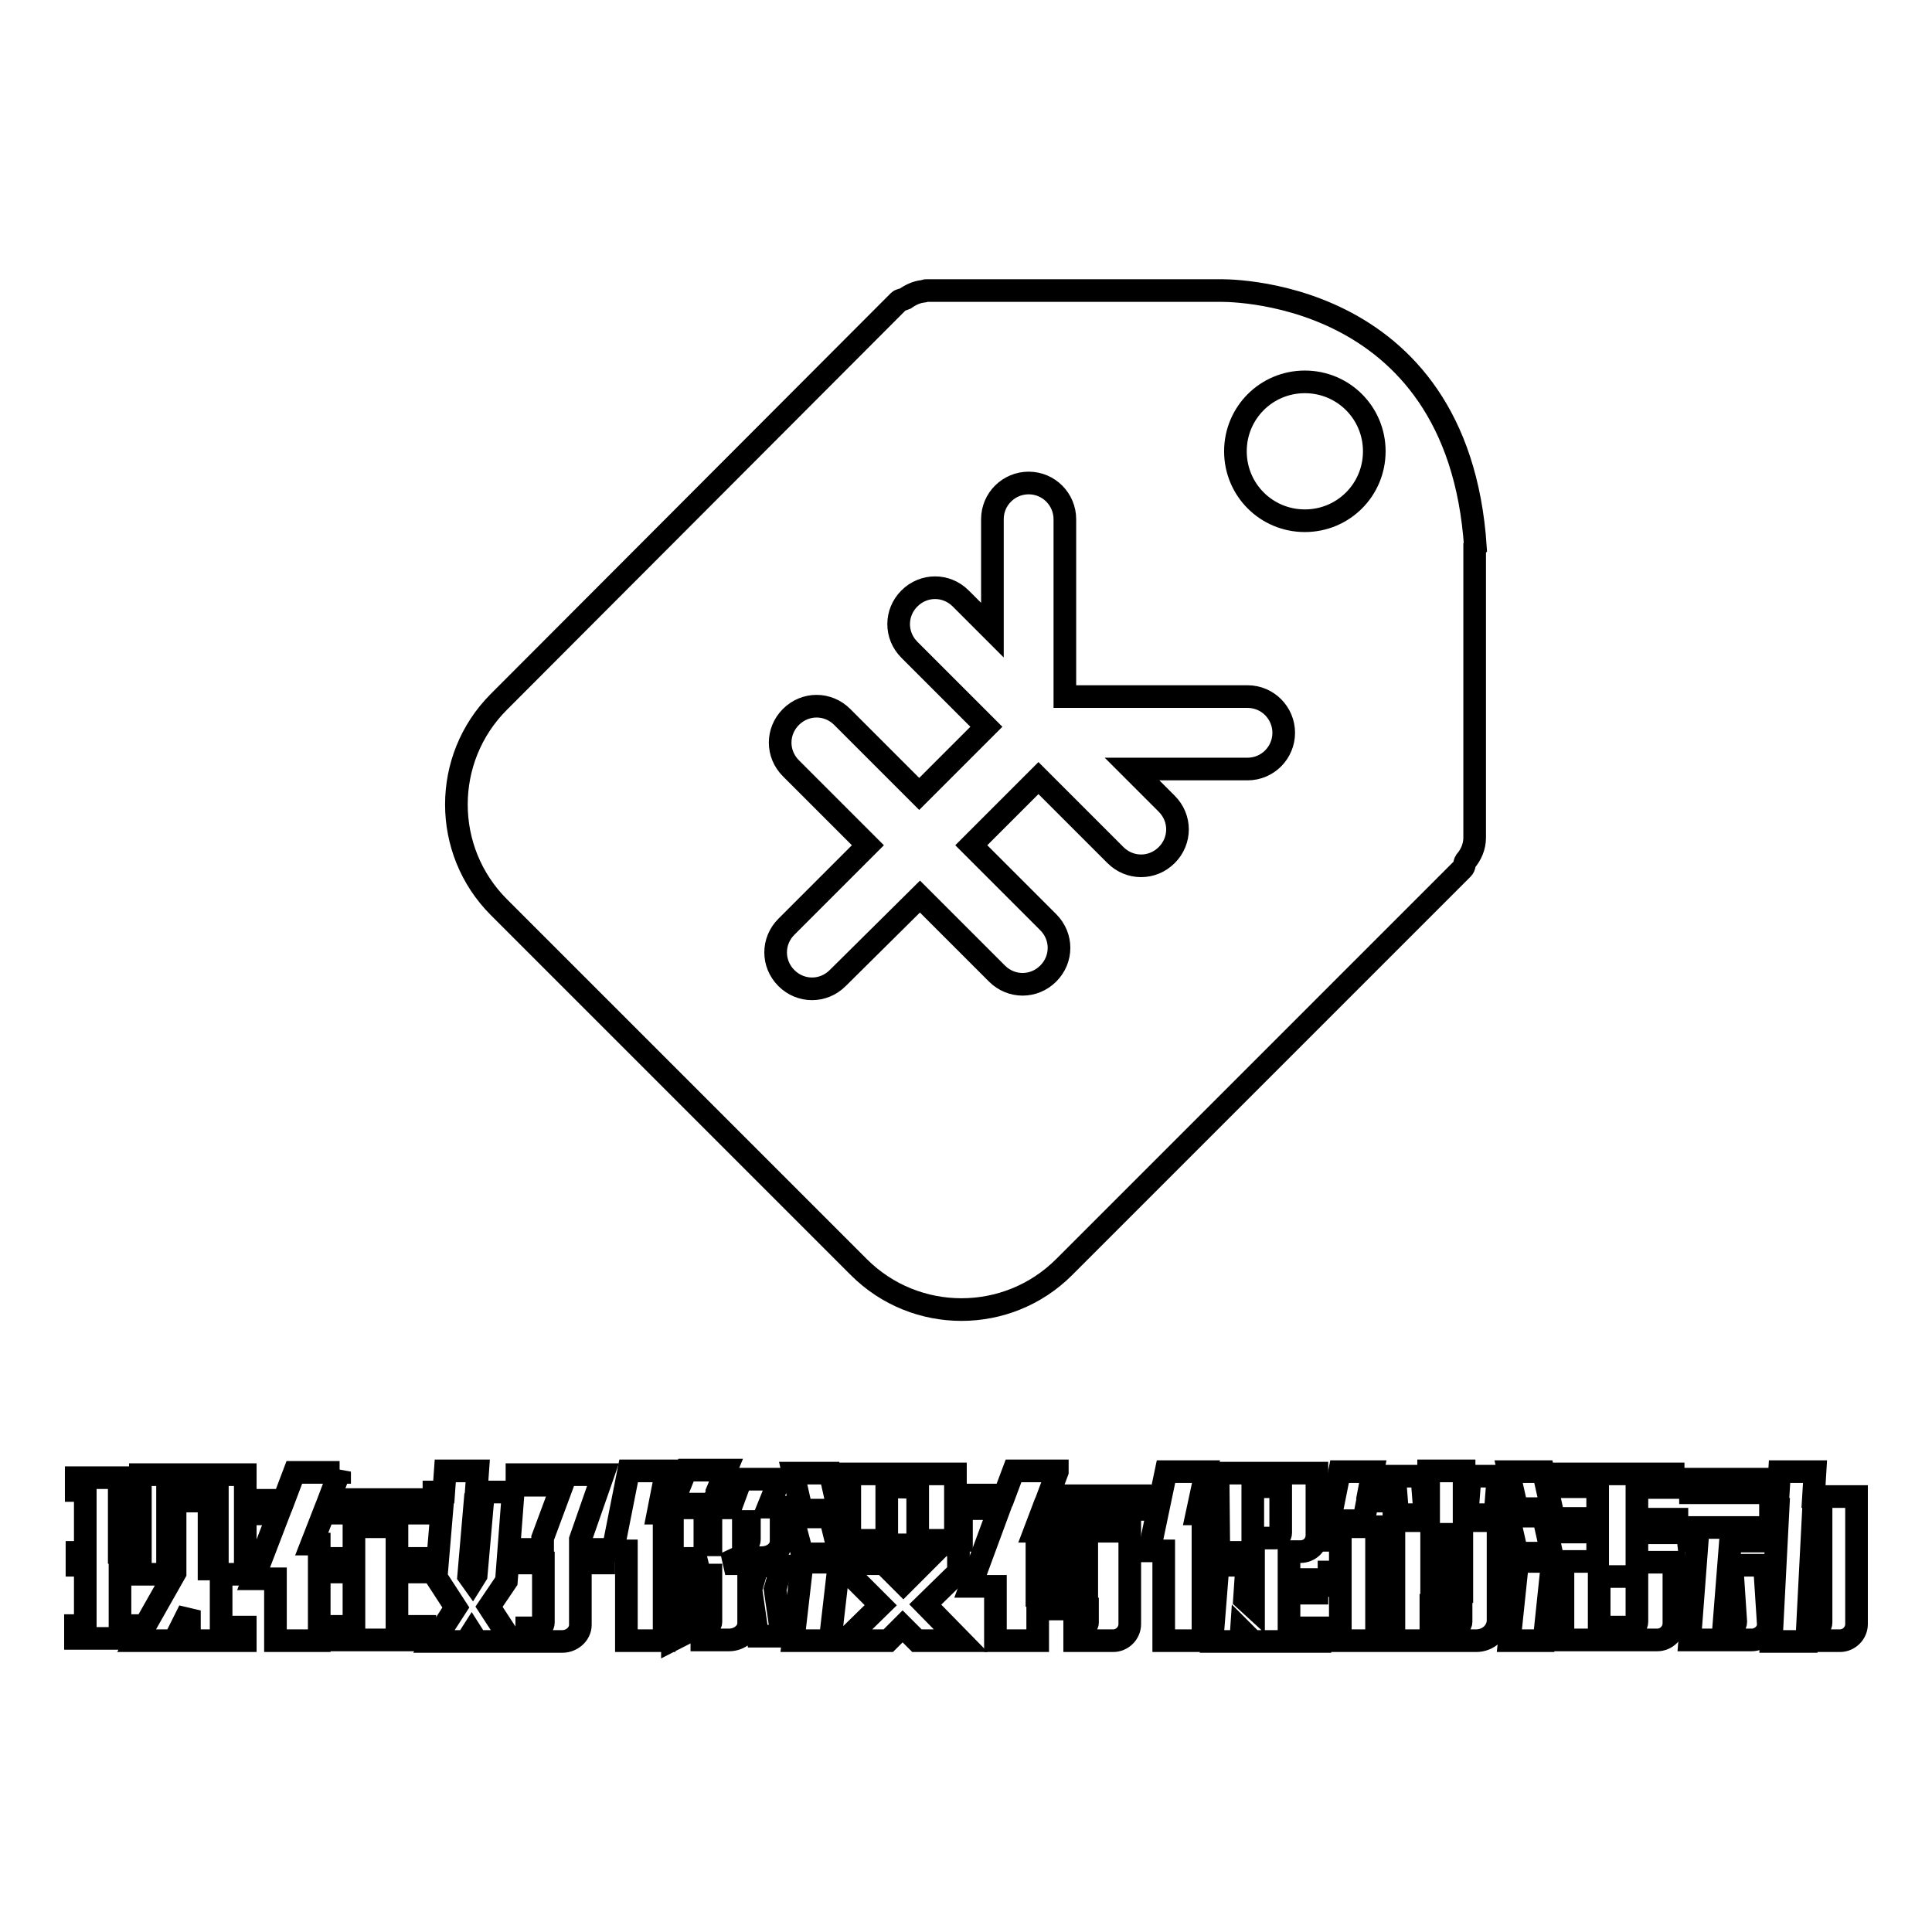
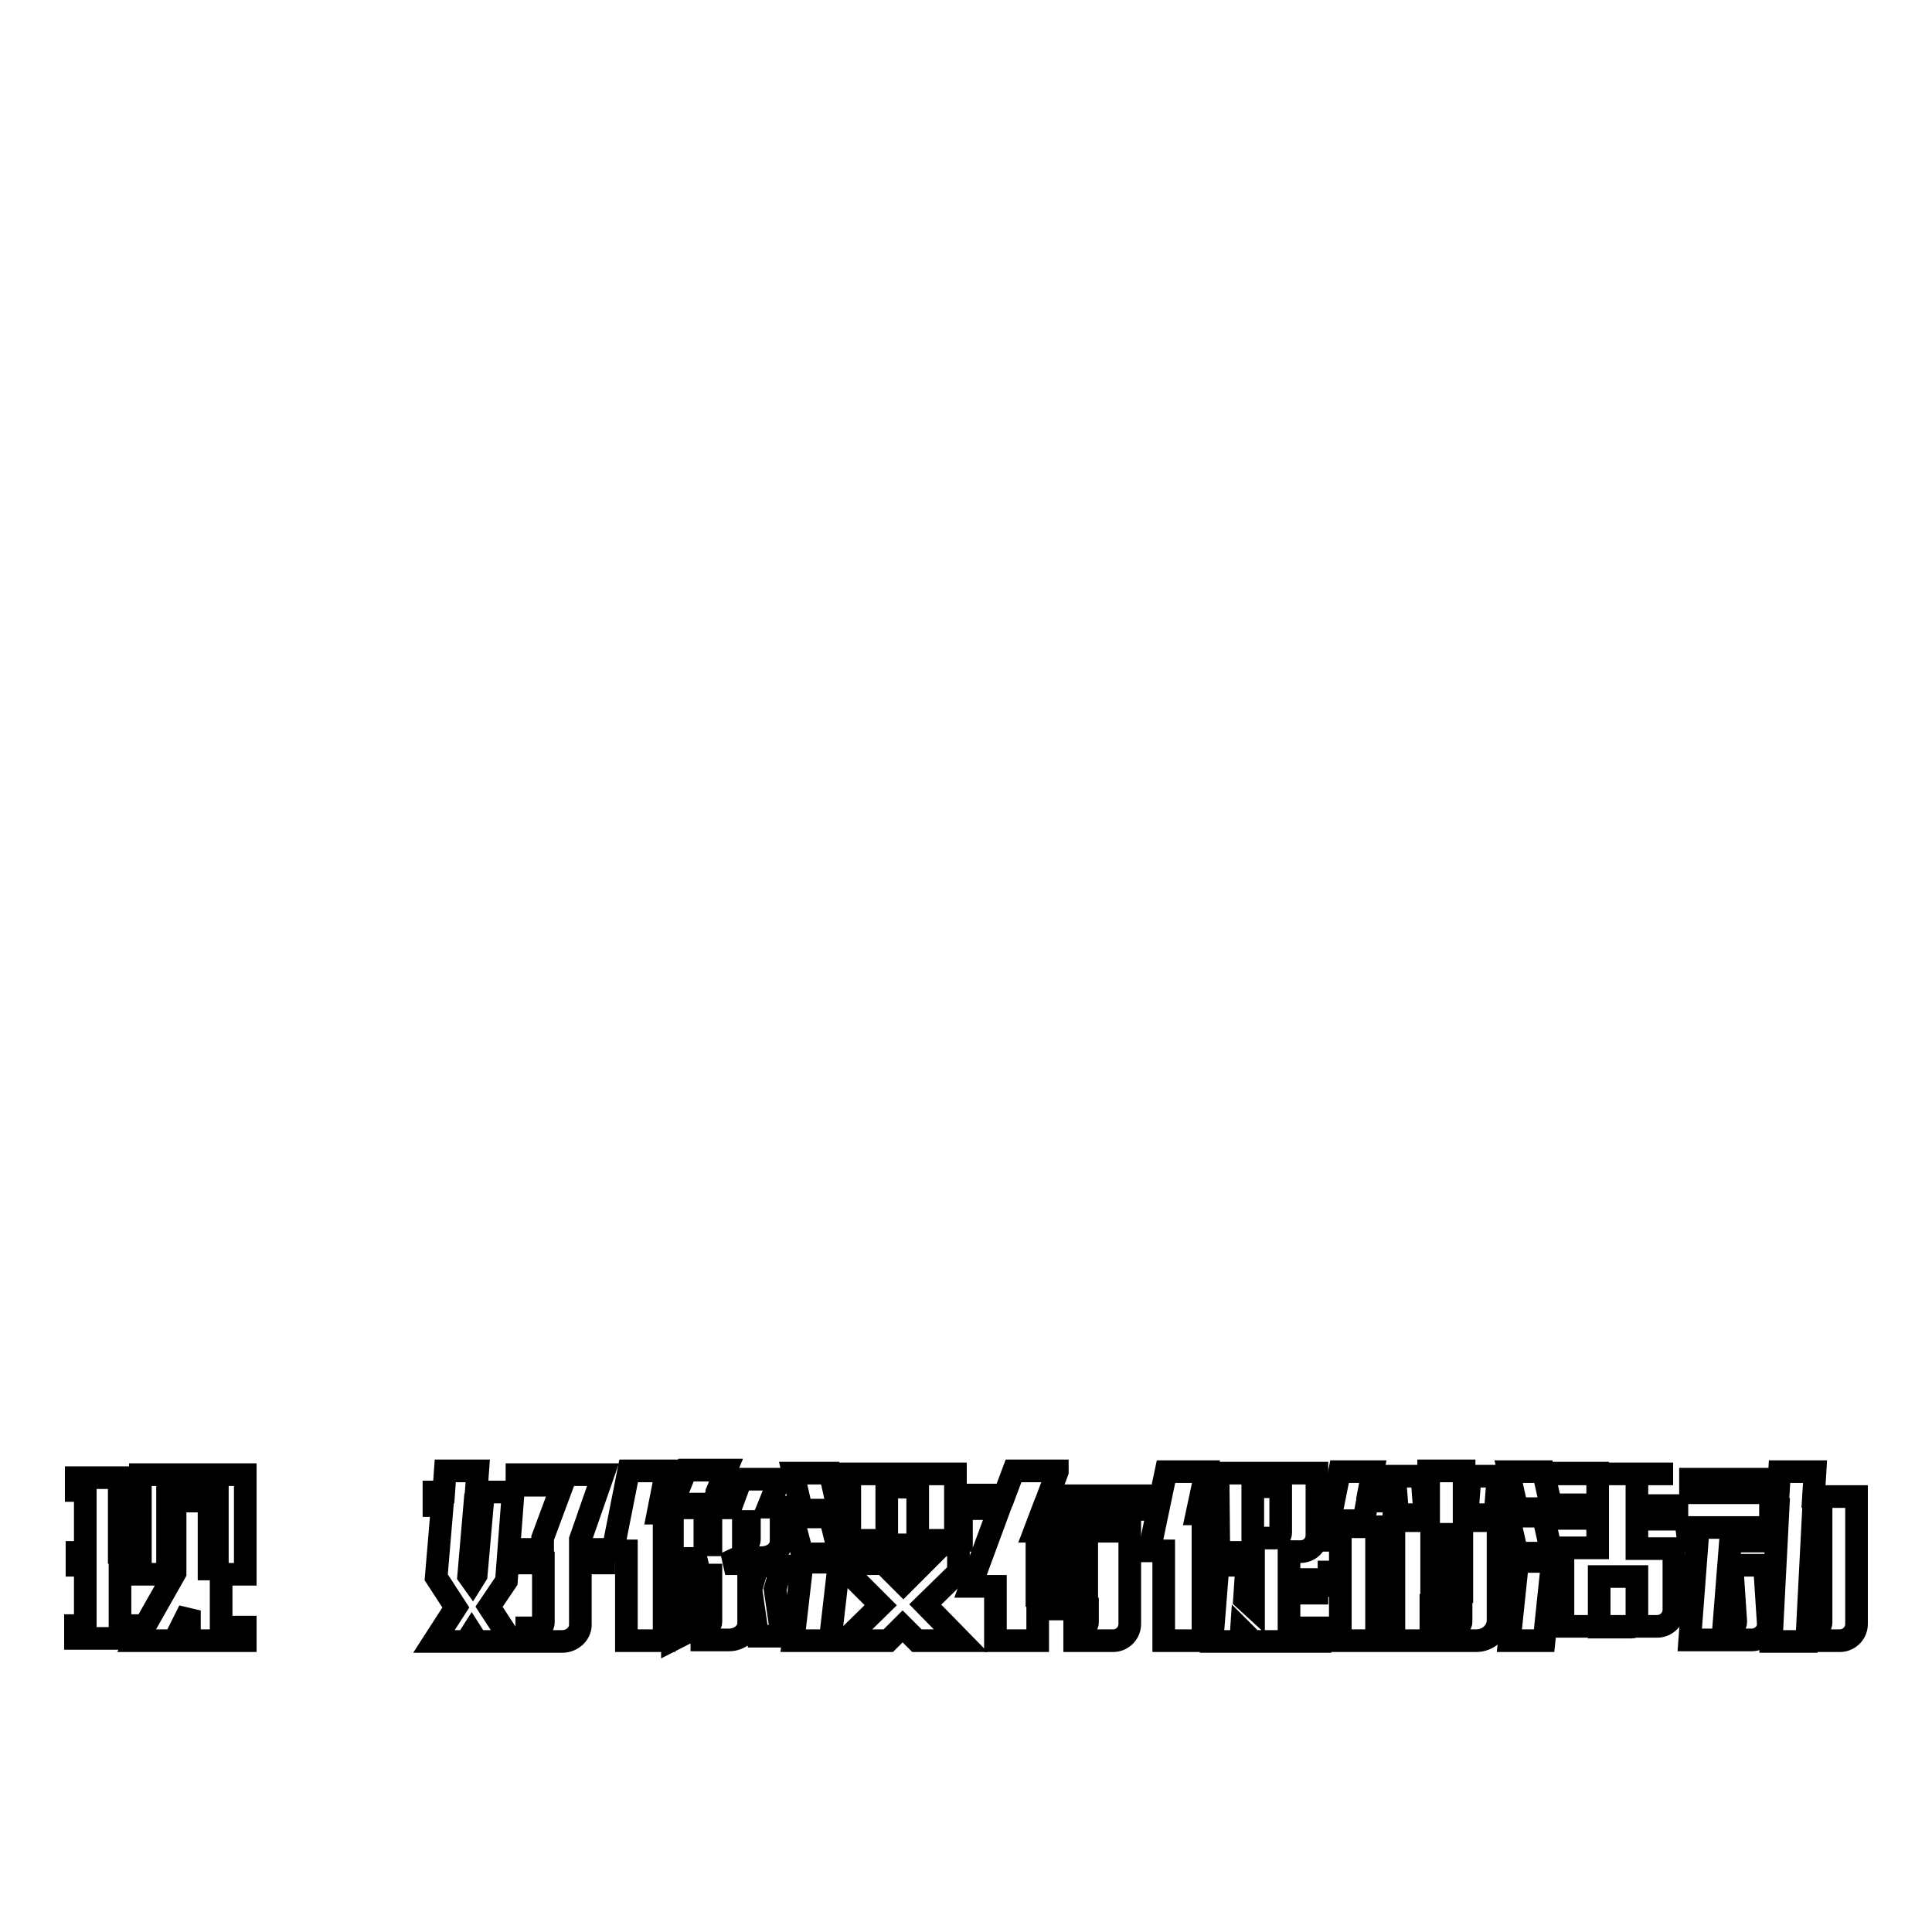
<svg xmlns="http://www.w3.org/2000/svg" version="1.1" x="0px" y="0px" viewBox="0 0 256 256" enable-background="new 0 0 256 256" xml:space="preserve">
  <g>
    <g>
-       <path stroke-width="3" fill-opacity="0" stroke="#000000" d="M161.5,38.5h-38.6c-0.1,0-0.1,0-0.2,0c-0.1,0-0.2,0.1-0.4,0.1c-0.9,0.1-1.7,0.5-2.4,1c-0.2,0.1-0.6,0.1-0.8,0.3L66.1,93c-7.5,7.5-7.5,19.7,0,27.2l47.7,47.7c7.5,7.5,19.7,7.5,27.2,0l52.8-52.8c0.3-0.3,0.2-0.7,0.4-1c0.7-0.8,1.2-1.9,1.2-3.1V72.6c0,0,0,0,0.1-0.1C193.2,37.5,161.5,38.5,161.5,38.5L161.5,38.5z M165.3,101.9H150l4.6,4.6c1.9,1.9,1.9,4.9,0,6.8c-1.9,1.9-4.9,1.9-6.8,0l-10.2-10.2l-8.9,8.9l10.2,10.2c1.9,1.9,1.9,4.9,0,6.8c-1.9,1.9-4.9,1.9-6.8,0l-10.2-10.2L111,129.6c-1.9,1.9-4.9,1.9-6.8,0c-1.9-1.9-1.9-4.9,0-6.8L115,112l-10.2-10.2c-1.9-1.9-1.9-4.9,0-6.8c1.9-1.9,4.9-1.9,6.8,0l10.2,10.2l8.9-8.9l-10.2-10.2c-1.9-1.9-1.9-4.9,0-6.8c1.9-1.9,4.9-1.9,6.8,0l4.2,4.2V68.8c0-2.7,2.2-4.8,4.8-4.8c2.7,0,4.8,2.2,4.8,4.8v23.5h24.2c2.7,0,4.8,2.2,4.8,4.8C170.1,99.7,168,101.9,165.3,101.9L165.3,101.9z M172.9,69c-5.1,0-9.2-4.1-9.2-9.2s4.1-9.2,9.2-9.2c5.1,0,9.2,4.1,9.2,9.2S178,69,172.9,69L172.9,69z" />
      <path stroke-width="3" fill-opacity="0" stroke="#000000" d="M10.2,195.8H17v1.7h-1.2v8.2H17v1.7h-1.1v8h1.3v1.7H10v-1.7h1.3v-8h-1.1v-1.7h1.1v-8.2h-1.2V195.8z M29.3,208.6v7h3.2v1.8h-7.4v-4l-2,4h-5l5.1-9v-9.5h4.5v9h1.1v-10.7h-6.6v11.4h-3.6v-13.2h13.9v13.2H29.3z" />
-       <path stroke-width="3" fill-opacity="0" stroke="#000000" d="M45,195l-1.4,3.7h12.5v1.8H42.9l-1.6,4.1h1v12.8h-5.8v-8.2h-2.9l3.3-8.6h-3.3v-1.8h4l1.4-3.7H45z M52.6,202.3v4.2h2.9v1.8h-2.9v7.2h3.7v1.8H43.2v-1.8h3.7v-7.2H44v-1.8h2.9v-4.2H52.6z" />
      <path stroke-width="3" fill-opacity="0" stroke="#000000" d="M57.5,197.7h1.3l0.2-2.8h4.3l-0.2,2.8H68l-0.9,11.8l-2.3,3.4l3,4.6h-4.6l-0.7-1.1l-0.7,1.1h-4.3l2.9-4.5l-2.6-4l0.8-9.5h-1.1L57.5,197.7L57.5,197.7L57.5,197.7z M62.9,199.5l-0.8,9.3l0.5,0.7l0.5-0.8l0.8-9.1L62.9,199.5L62.9,199.5L62.9,199.5z M68.5,195.4h11.4l-3,8.6v1.3h3.1v1.8h-3.1v8.2c0,1.2-1.1,2.2-2.4,2.2h-4.7v-1.8h1.5c0.4,0,0.7-0.3,0.7-0.7v-7.9h-3.5v-1.8h3.4v-1.5l2.6-7h-6V195.4z" />
      <path stroke-width="3" fill-opacity="0" stroke="#000000" d="M88.3,194.9l-1.1,5.6h0.8v16.9H83v-11.9h-1.8l2.1-10.6H88.3z M89.1,208.7l4.3-2.2h-4.3v-6.7h7.7l0.7-1.9H95l-0.6,1.4h-5.3l1.8-4.5h5.3l-0.5,1.2h7.6l-1.5,3.7h1.7v4.5c0,1.3-1.2,2.2-2.6,2.2h-3.1l-1.7,0.8h3.1v7.9c0,1.2-1.2,2.2-2.6,2.2h-3.6v-1.7h0.4c0.4,0,0.8-0.3,0.8-0.7v-0.2l-5.1,2.6v-2.2l5.1-2.6v-1.1l-5.1,2.6v-2.2l5.1-2.6v-0.5H93l-3.9,2V208.7L89.1,208.7L89.1,208.7z M93.4,204.7h0.8v-3.1h-0.8V204.7z M99.3,201.6h-0.8v3.1h0c0.5,0,0.8-0.3,0.8-0.7V201.6z M102.7,210.6l0.9,6.2h-3.2l-0.9-6.2l0.9-3.1h3.2L102.7,210.6z" />
      <path stroke-width="3" fill-opacity="0" stroke="#000000" d="M110,195.2l1.1,4.9h-4.9l-1.1-4.9H110z M110,201l1.2,4.9h-4.9L105,201H110z M111.2,207l-1.2,10.4h-4.9l1.2-10.4H111.2z M122.6,212.6l4.7,4.8h-5.8l-1.9-1.9l-1.9,1.9h-5.8l4.8-4.7l-4.1-4.1v-1.4h4.5l2.6,2.6l3.3-3.3h-10.4v-1.8h14.4v3.6L122.6,212.6z M117.5,197v7.1h-4.9v-8.8h14v7h0.8v1.8h-5.8v-7L117.5,197L117.5,197L117.5,197z" />
      <path stroke-width="3" fill-opacity="0" stroke="#000000" d="M140.1,195l-1.2,3.2h12.2v1.8h-12.9l-1.1,2.9h12.6v12.3c0,1.2-1,2.2-2.2,2.2h-5.1v-1.8h1c0.4,0,0.7-0.3,0.7-0.6v-1.8h-6.6v4.2h-5.6v-7.2h-3.3l3.8-10.3h-3.8v-1.8h4.5l1.2-3.2H140.1z M137.4,207.2h6.6v-2.5h-6.6V207.2z M137.4,211.4h6.6V209h-6.6V211.4z" />
      <path stroke-width="3" fill-opacity="0" stroke="#000000" d="M159.8,195l-1.2,5.6h0.8v16.8h-5.2v-11.9h-1.9l2.2-10.5H159.8z M161.4,195.2h13.1v8.2c0,1.3-1,2.2-2.2,2.2h-1.5v3.7h3.7v1.8h-3.7v4.6h4.1v1.8H166l-1.5-1.5l-0.1,1.5h-3.8l0.8-10.1h3.8l-0.3,4.5l1.2,1.1v-7.3h-4.6L161.4,195.2L161.4,195.2z M169.7,197H166v6.8h3c0.4,0,0.7-0.3,0.7-0.7L169.7,197L169.7,197z" />
      <path stroke-width="3" fill-opacity="0" stroke="#000000" d="M181.9,195l-0.4,2.1h2.6v1.8h-2.9l-0.5,2.6h-4.5l1.3-6.5H181.9z M176.2,202.3h7.5v1.8h-1.3v4.2h1.6v1.8h-1.6v5.5h1.3v1.8h-6.1v-7.3h-1.5v-1.8h1.5v-4.2h-1.4V202.3z M184.8,201.5h4.5v-6.6h4.7v6.6h4.5v13.2c0,1.5-1.3,2.7-2.9,2.7h-3.8v-1.8h1c0.4,0,0.8-0.3,0.8-0.7v-2.2h-4v4.7h-4.9V201.5z M188.4,195.6l0.4,5.1h-3.6l-0.4-5.1H188.4z M189.7,206.2h4v-2.9h-4V206.2z M189.7,210.9h4V208h-4V210.9z M198.5,195.6l-0.4,5.1h-3.7l0.4-5.1H198.5z" />
-       <path stroke-width="3" fill-opacity="0" stroke="#000000" d="M204.5,195l1.1,4.9H201l-1.1-4.9H204.5z M204.5,200.9l1.1,4.9h-4.6l-1.1-4.9H204.5z M205.7,206.9l-1.1,10.5H200l1.1-10.5H205.7z M207.1,195.3h14.6v1.8h-4.8v4.2h5.3v1.8h-5.3v3.9h4.9v8.1c0,1.2-1,2.2-2.2,2.2h-12.5v-10.4h4.6v-3.9h-5v-1.8h5v-4.2h-4.6V195.3L207.1,195.3z M216.9,208.9h-5v6.7h4.3c0.4,0,0.7-0.3,0.7-0.7V208.9z" />
+       <path stroke-width="3" fill-opacity="0" stroke="#000000" d="M204.5,195l1.1,4.9H201l-1.1-4.9H204.5z M204.5,200.9l1.1,4.9h-4.6l-1.1-4.9H204.5z M205.7,206.9l-1.1,10.5H200l1.1-10.5H205.7z M207.1,195.3h14.6h-4.8v4.2h5.3v1.8h-5.3v3.9h4.9v8.1c0,1.2-1,2.2-2.2,2.2h-12.5v-10.4h4.6v-3.9h-5v-1.8h5v-4.2h-4.6V195.3L207.1,195.3z M216.9,208.9h-5v6.7h4.3c0.4,0,0.7-0.3,0.7-0.7V208.9z" />
      <path stroke-width="3" fill-opacity="0" stroke="#000000" d="M223.5,202.4h10.9v1.8h-5.1l-0.9,11.4h0.9c0.4,0,0.7-0.3,0.7-0.7l-0.5-7.5h4.3l0.5,7.7c0.1,1.2-1,2.2-2.2,2.2h-8.2l1-13.2h-1.2L223.5,202.4L223.5,202.4z M224,196h9.9v1.8H224V196z M241.3,200h-1l-0.9,17.5h-4.7l0.9-17.5h-1v-1.7h1l0.2-3.3h4.7l-0.2,3.3h5.7v16.9c0,1.2-1,2.2-2.2,2.2h-3.7v-1.7h0.5c0.4,0,0.7-0.3,0.7-0.7L241.3,200L241.3,200z" />
    </g>
  </g>
</svg>